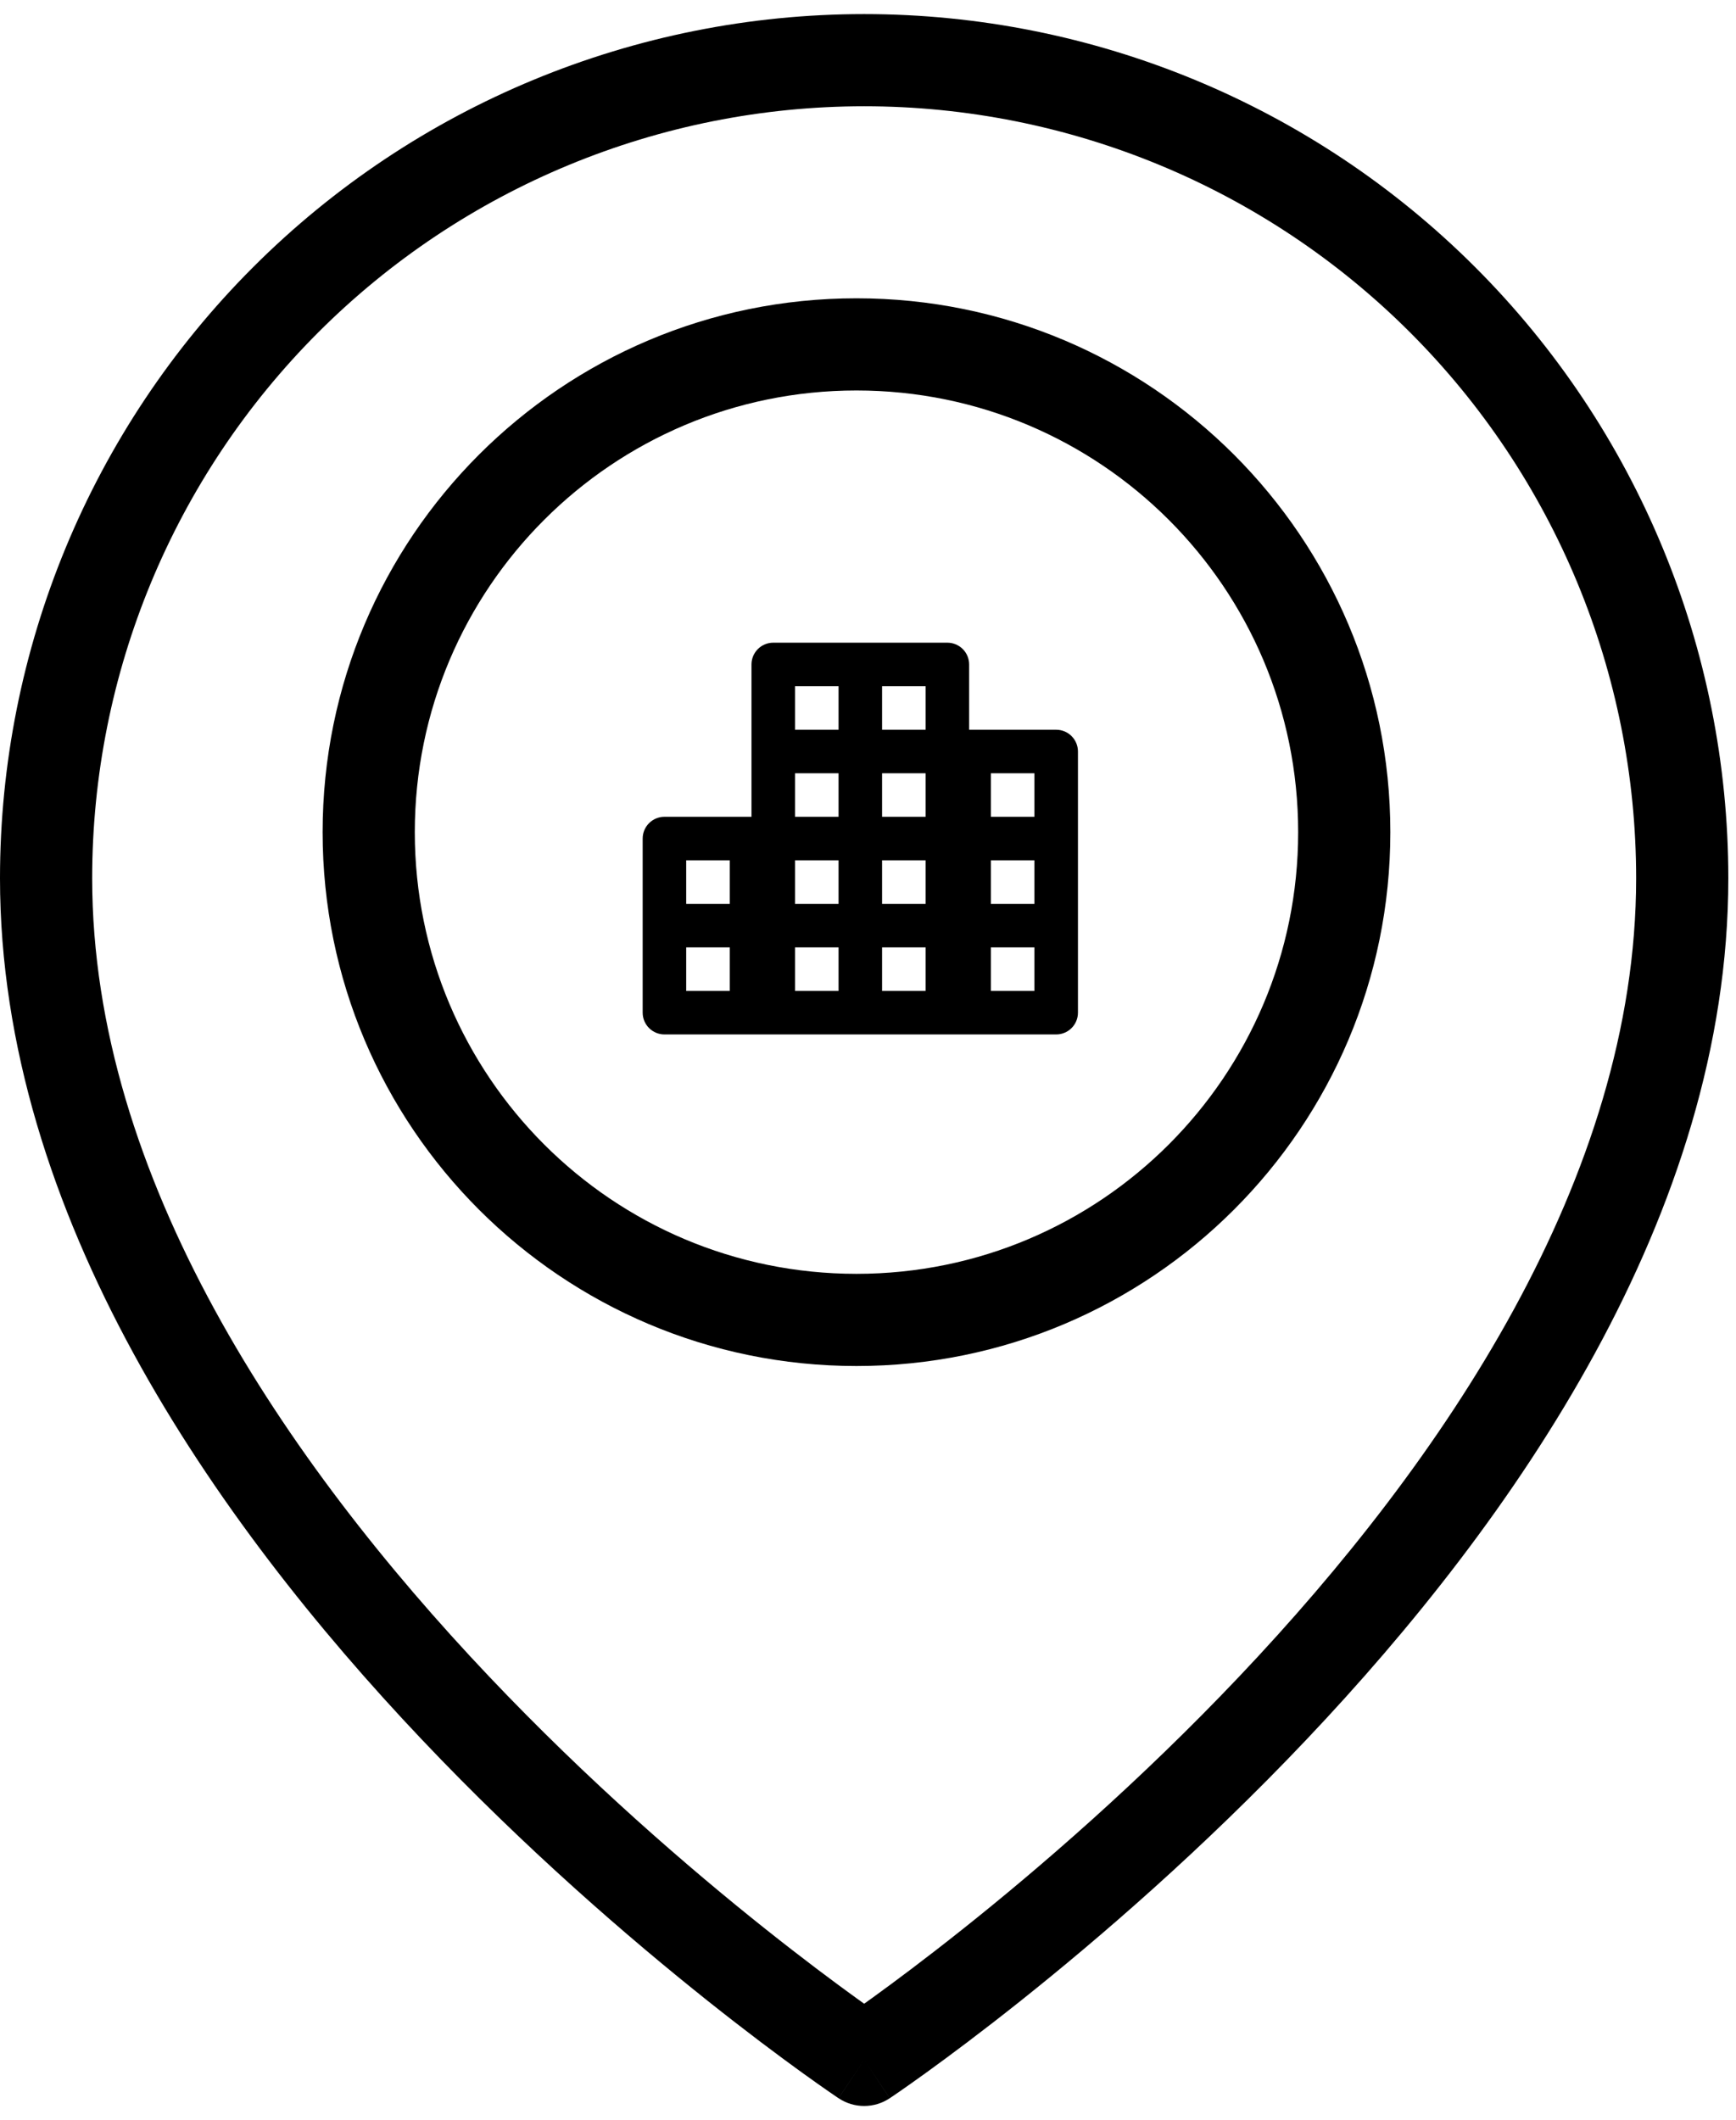
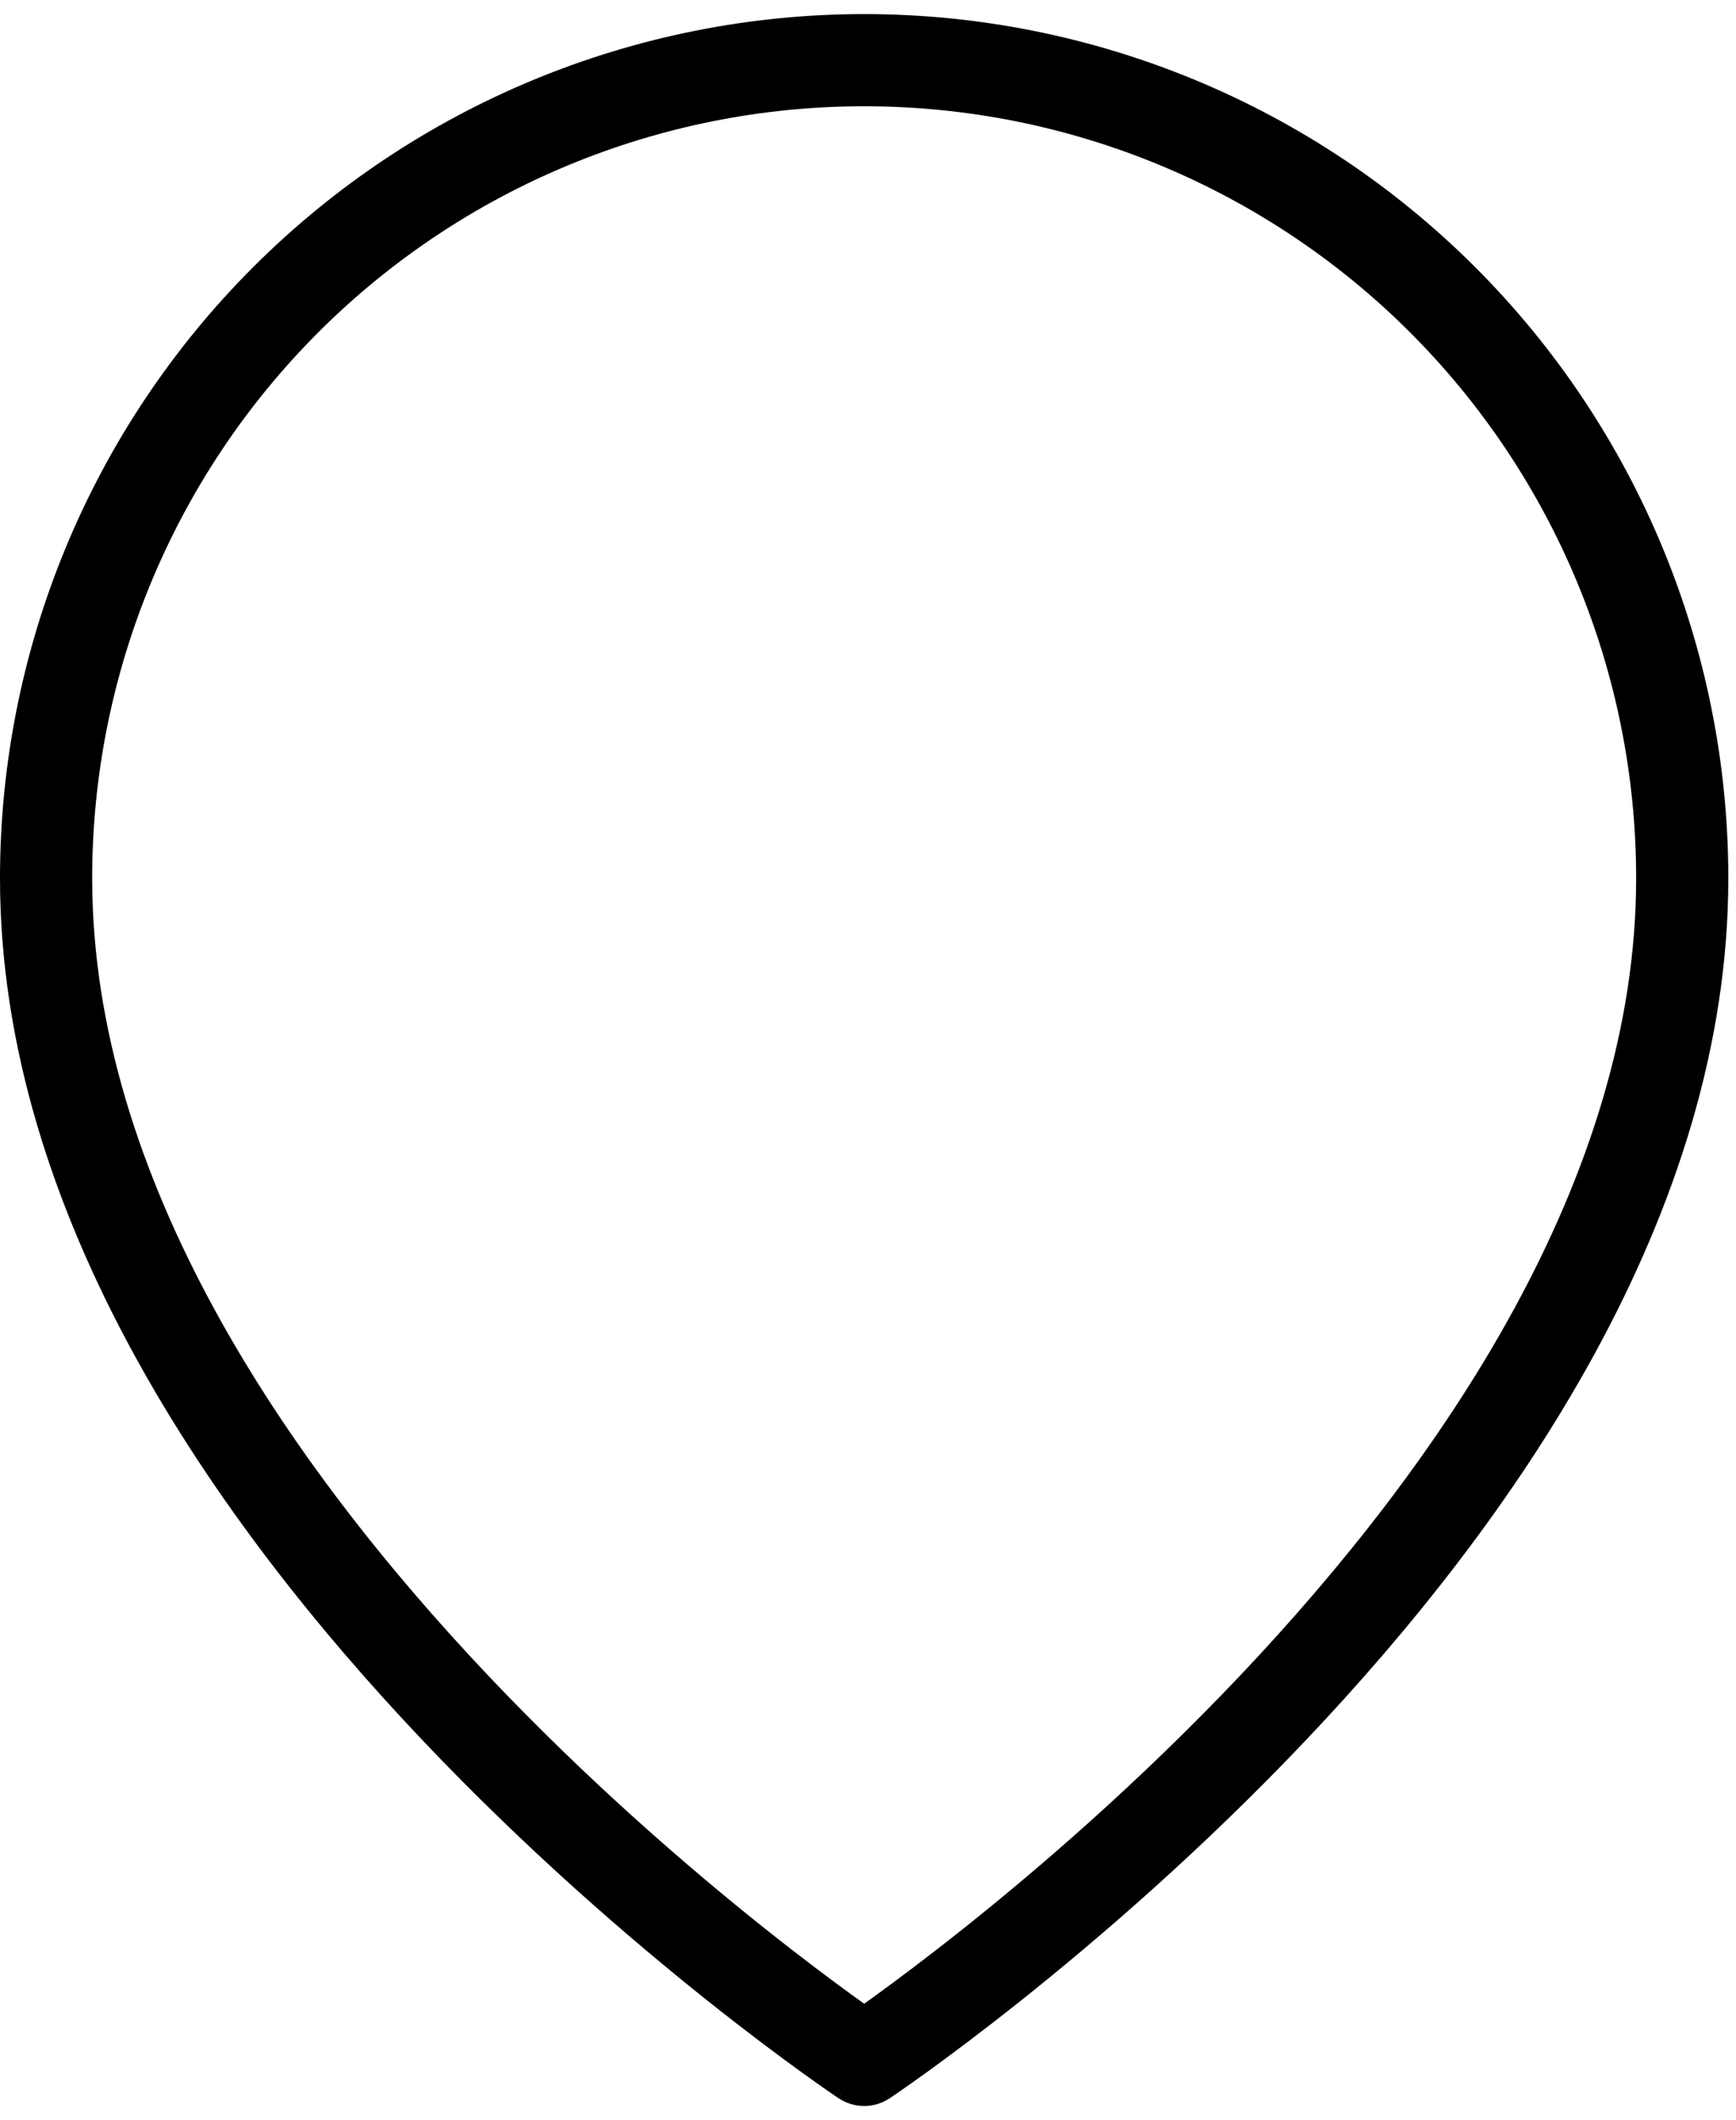
<svg xmlns="http://www.w3.org/2000/svg" width="113" height="138" viewBox="0 0 113 138" fill="none">
-   <path d="M68.75 47.5H63.083V43.25C63.083 42.874 62.934 42.514 62.668 42.248C62.402 41.983 62.042 41.834 61.666 41.834H50.333C49.957 41.834 49.597 41.983 49.331 42.248C49.066 42.514 48.916 42.874 48.916 43.25V53.167H43.25C42.874 53.167 42.514 53.316 42.248 53.582C41.982 53.847 41.833 54.208 41.833 54.584V65.917C41.833 66.293 41.982 66.653 42.248 66.919C42.514 67.184 42.874 67.334 43.25 67.334H68.75C69.125 67.334 69.486 67.184 69.751 66.919C70.017 66.653 70.166 66.293 70.166 65.917V48.917C70.166 48.541 70.017 48.181 69.751 47.915C69.486 47.649 69.125 47.5 68.75 47.5ZM47.5 64.5H44.666V61.667H47.5V64.5ZM47.5 58.834H44.666V56H47.5V58.834ZM54.583 64.5H51.75V61.667H54.583V64.5ZM54.583 58.834H51.75V56H54.583V58.834ZM54.583 53.167H51.75V50.334H54.583V53.167ZM54.583 47.5H51.75V44.667H54.583V47.5ZM60.25 64.5H57.416V61.667H60.25V64.5ZM60.25 58.834H57.416V56H60.25V58.834ZM60.25 53.167H57.416V50.334H60.25V53.167ZM60.25 47.5H57.416V44.667H60.25V47.5ZM67.333 64.5H64.5V61.667H67.333V64.5ZM67.333 58.834H64.5V56H67.333V58.834ZM67.333 53.167H64.5V50.334H67.333V53.167Z" fill="#000000" />
  <path fill-rule="evenodd" clip-rule="evenodd" d="M56.25 6.917C42.923 6.917 30.142 12.211 20.718 21.634C11.294 31.058 6 43.839 6 57.166C6 76.669 18.61 95.167 31.803 109.093C38.338 115.991 44.883 121.629 49.798 125.542C52.254 127.497 54.296 129.017 55.718 130.045C55.907 130.181 56.084 130.308 56.25 130.427C56.416 130.308 56.593 130.181 56.782 130.045C58.204 129.017 60.246 127.497 62.702 125.542C67.617 121.629 74.162 115.991 80.697 109.093C93.89 95.167 106.5 76.669 106.5 57.166C106.5 43.839 101.206 31.058 91.782 21.634C82.358 12.211 69.577 6.917 56.25 6.917ZM56.25 134.083C54.586 136.579 54.584 136.578 54.584 136.578L54.581 136.576L54.571 136.569L54.537 136.546C54.524 136.538 54.509 136.527 54.491 136.516C54.468 136.5 54.442 136.482 54.412 136.462C54.304 136.388 54.147 136.281 53.944 136.141C53.538 135.86 52.95 135.447 52.205 134.909C50.716 133.833 48.598 132.256 46.061 130.236C40.992 126.199 34.224 120.373 27.447 113.219C14.015 99.041 0 79.081 0 57.166C2.38419e-07 42.248 5.926 27.941 16.475 17.392C27.024 6.843 41.332 0.917 56.25 0.917C71.168 0.917 85.476 6.843 96.025 17.392C106.574 27.941 112.5 42.248 112.5 57.166C112.5 79.081 98.485 99.041 85.053 113.219C78.276 120.373 71.508 126.199 66.439 130.236C63.902 132.256 61.784 133.833 60.295 134.909C59.55 135.447 58.962 135.86 58.556 136.141C58.353 136.281 58.196 136.388 58.088 136.462C58.034 136.498 57.992 136.527 57.963 136.546L57.929 136.569L57.919 136.576L57.916 136.578C57.916 136.578 57.914 136.579 56.25 134.083ZM56.25 134.083L57.914 136.579C56.906 137.251 55.594 137.251 54.586 136.579L56.25 134.083Z" fill="#000000" />
-   <path fill-rule="evenodd" clip-rule="evenodd" d="M55.75 25.417C39.872 25.417 27 38.289 27 54.167C27 70.045 39.872 82.917 55.75 82.917C71.628 82.917 84.5 70.045 84.5 54.167C84.5 38.289 71.628 25.417 55.75 25.417ZM21 54.167C21 34.975 36.558 19.417 55.75 19.417C74.942 19.417 90.5 34.975 90.5 54.167C90.5 73.359 74.942 88.917 55.75 88.917C36.558 88.917 21 73.359 21 54.167Z" fill="#000000" />
</svg>